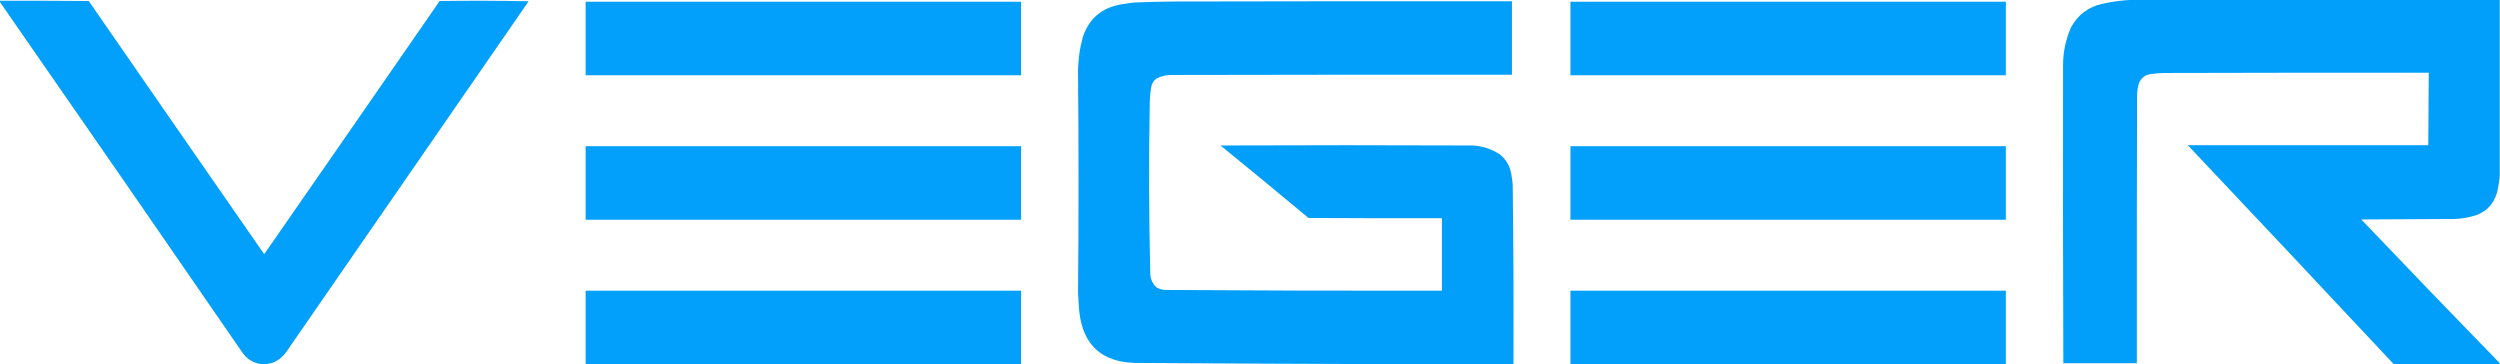
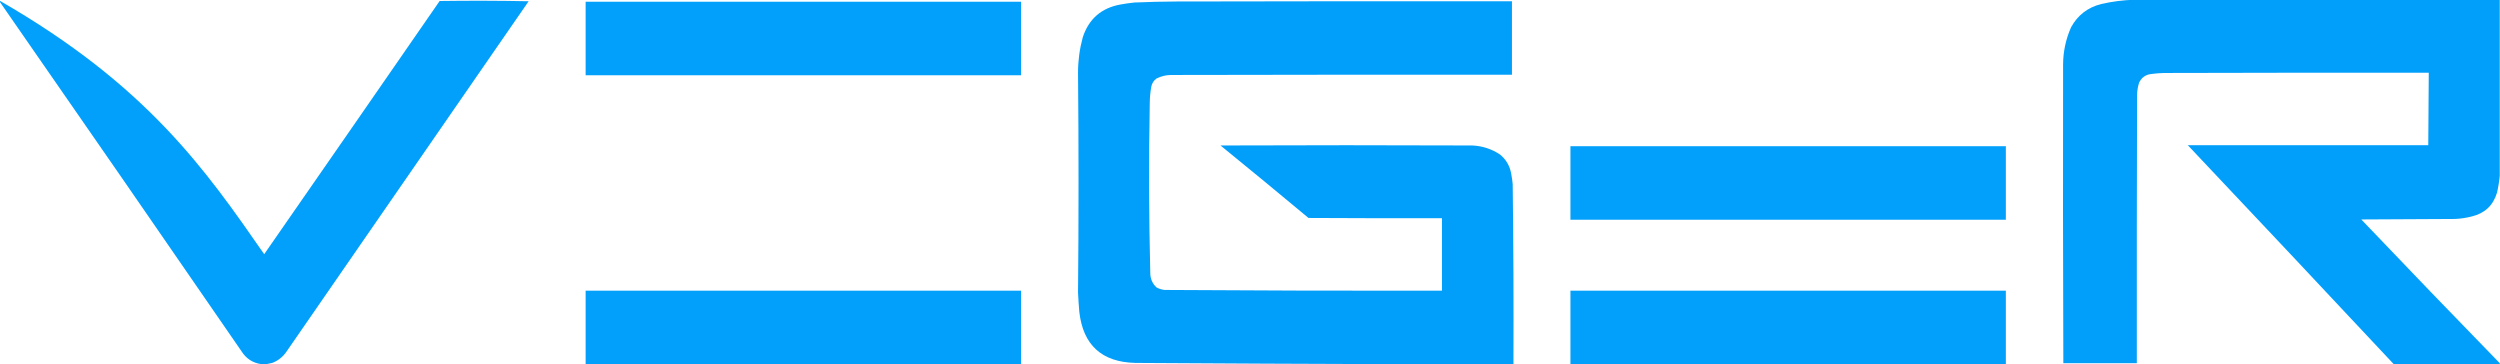
<svg xmlns="http://www.w3.org/2000/svg" version="1.1" width="5001px" height="729px" style="shape-rendering:geometricPrecision; text-rendering:geometricPrecision; image-rendering:optimizeQuality; fill-rule:evenodd; clip-rule:evenodd">
  <g>
    <path style="opacity:0.994" fill="#009ffa" d="M 4269.5,-0.5 C 4513.17,-0.5 4756.83,-0.5 5000.5,-0.5C 5000.5,116.833 5000.5,234.167 5000.5,351.5C 4999.5,362.82 4997.66,374.154 4995,385.5C 4987.33,410.943 4970.5,426.776 4944.5,433C 4933.67,435.785 4922.67,437.452 4911.5,438C 4848.83,438.333 4786.17,438.667 4723.5,439C 4815.34,535.336 4907.67,631.169 5000.5,726.5C 5000.5,727.167 5000.5,727.833 5000.5,728.5C 4929.83,728.5 4859.17,728.5 4788.5,728.5C 4651.55,582.219 4514.22,436.219 4376.5,290.5C 4536.8,290.481 4697.13,290.481 4857.5,290.5C 4857.69,242.165 4858.03,193.832 4858.5,145.5C 4681.83,145.333 4505.17,145.5 4328.5,146C 4320.13,146.261 4311.8,146.928 4303.5,148C 4292.04,149.306 4283.87,155.139 4279,165.5C 4276.59,173.313 4275.25,181.313 4275,189.5C 4274.5,368.5 4274.33,547.5 4274.5,726.5C 4225.5,726.5 4176.5,726.5 4127.5,726.5C 4126.78,527.167 4126.61,327.834 4127,128.5C 4127.23,102.69 4132.56,78.023 4143,54.5C 4156.29,30.247 4176.46,14.747 4203.5,8C 4225.37,2.999 4247.37,0.165 4269.5,-0.5 Z" />
  </g>
  <g>
-     <path style="opacity:0.992" fill="#009ffa" d="M -0.5,1.5 C 58.834,1.333 118.168,1.5 177.5,2C 294.338,170.994 411.338,339.828 528.5,508.5C 645.662,339.828 762.662,170.994 879.5,2C 938.836,1.167 998.169,1.333 1057.5,2.5C 896,236.167 734.5,469.833 573,703.5C 565.825,714.015 556.325,721.515 544.5,726C 540.363,726.839 536.363,727.673 532.5,728.5C 529.5,728.5 526.5,728.5 523.5,728.5C 505.968,726.306 492.468,717.64 483,702.5C 322.304,469.085 161.138,236.085 -0.5,3.5C -0.5,2.833 -0.5,2.167 -0.5,1.5 Z" />
+     <path style="opacity:0.992" fill="#009ffa" d="M -0.5,1.5 C 294.338,170.994 411.338,339.828 528.5,508.5C 645.662,339.828 762.662,170.994 879.5,2C 938.836,1.167 998.169,1.333 1057.5,2.5C 896,236.167 734.5,469.833 573,703.5C 565.825,714.015 556.325,721.515 544.5,726C 540.363,726.839 536.363,727.673 532.5,728.5C 529.5,728.5 526.5,728.5 523.5,728.5C 505.968,726.306 492.468,717.64 483,702.5C 322.304,469.085 161.138,236.085 -0.5,3.5C -0.5,2.833 -0.5,2.167 -0.5,1.5 Z" />
  </g>
  <g>
    <path style="opacity:0.994" fill="#009ffa" d="M 3027.5,728.5 C 2948.83,728.5 2870.17,728.5 2791.5,728.5C 2618.32,727.979 2444.99,727.145 2271.5,726C 2204.02,724.516 2166.52,690.349 2159,623.5C 2157.96,610.849 2157.12,598.182 2156.5,585.5C 2157.83,438.833 2157.83,292.167 2156.5,145.5C 2156.49,121.39 2159.66,97.724 2166,74.5C 2178.13,37.708 2203.3,15.874 2241.5,9C 2250.78,7.293 2260.11,5.96 2269.5,5C 2297.48,3.812 2325.48,3.145 2353.5,3C 2577.17,2.5 2800.83,2.333 3024.5,2.5C 3024.5,51.5 3024.5,100.5 3024.5,149.5C 2797.17,149.333 2569.83,149.5 2342.5,150C 2332.27,150.093 2322.6,152.426 2313.5,157C 2307.85,161.127 2304.35,166.627 2303,173.5C 2301.13,184.078 2300.13,194.745 2300,205.5C 2297.87,318.845 2298.21,432.178 2301,545.5C 2300.91,557.245 2305.07,567.078 2313.5,575C 2318.52,577.673 2323.85,579.34 2329.5,580C 2514.5,581.262 2699.5,581.762 2884.5,581.5C 2884.5,533.167 2884.5,484.833 2884.5,436.5C 2795.5,436.667 2706.5,436.5 2617.5,436C 2559.12,387.289 2500.46,338.956 2441.5,291C 2609.5,290.333 2777.5,290.333 2945.5,291C 2965.53,292.011 2983.86,298.011 3000.5,309C 3012.76,319.01 3020.26,331.844 3023,347.5C 3024.37,354.446 3025.37,361.446 3026,368.5C 3027.47,488.488 3027.97,608.488 3027.5,728.5 Z" />
  </g>
  <g>
    <path style="opacity:0.991" fill="#009ffa" d="M 1171.5,3.5 C 1461.83,3.5 1752.17,3.5 2042.5,3.5C 2042.5,52.5 2042.5,101.5 2042.5,150.5C 1752.17,150.5 1461.83,150.5 1171.5,150.5C 1171.5,101.5 1171.5,52.5 1171.5,3.5 Z" />
  </g>
  <g>
-     <path style="opacity:0.991" fill="#009ffa" d="M 3141.5,3.5 C 3431.83,3.5 3722.17,3.5 4012.5,3.5C 4012.5,52.5 4012.5,101.5 4012.5,150.5C 3722.17,150.5 3431.83,150.5 3141.5,150.5C 3141.5,101.5 3141.5,52.5 3141.5,3.5 Z" />
-   </g>
+     </g>
  <g>
-     <path style="opacity:0.991" fill="#009ffa" d="M 1171.5,292.5 C 1461.83,292.5 1752.17,292.5 2042.5,292.5C 2042.5,341.5 2042.5,390.5 2042.5,439.5C 1752.17,439.5 1461.83,439.5 1171.5,439.5C 1171.5,390.5 1171.5,341.5 1171.5,292.5 Z" />
-   </g>
+     </g>
  <g>
    <path style="opacity:0.991" fill="#009ffa" d="M 3141.5,292.5 C 3431.83,292.5 3722.17,292.5 4012.5,292.5C 4012.5,341.5 4012.5,390.5 4012.5,439.5C 3722.17,439.5 3431.83,439.5 3141.5,439.5C 3141.5,390.5 3141.5,341.5 3141.5,292.5 Z" />
  </g>
  <g>
    <path style="opacity:0.991" fill="#009ffa" d="M 2042.5,728.5 C 1752.17,728.5 1461.83,728.5 1171.5,728.5C 1171.5,679.5 1171.5,630.5 1171.5,581.5C 1461.83,581.5 1752.17,581.5 2042.5,581.5C 2042.5,630.5 2042.5,679.5 2042.5,728.5 Z" />
  </g>
  <g>
    <path style="opacity:0.991" fill="#009ffa" d="M 4012.5,728.5 C 3722.17,728.5 3431.83,728.5 3141.5,728.5C 3141.5,679.5 3141.5,630.5 3141.5,581.5C 3431.83,581.5 3722.17,581.5 4012.5,581.5C 4012.5,630.5 4012.5,679.5 4012.5,728.5 Z" />
  </g>
</svg>